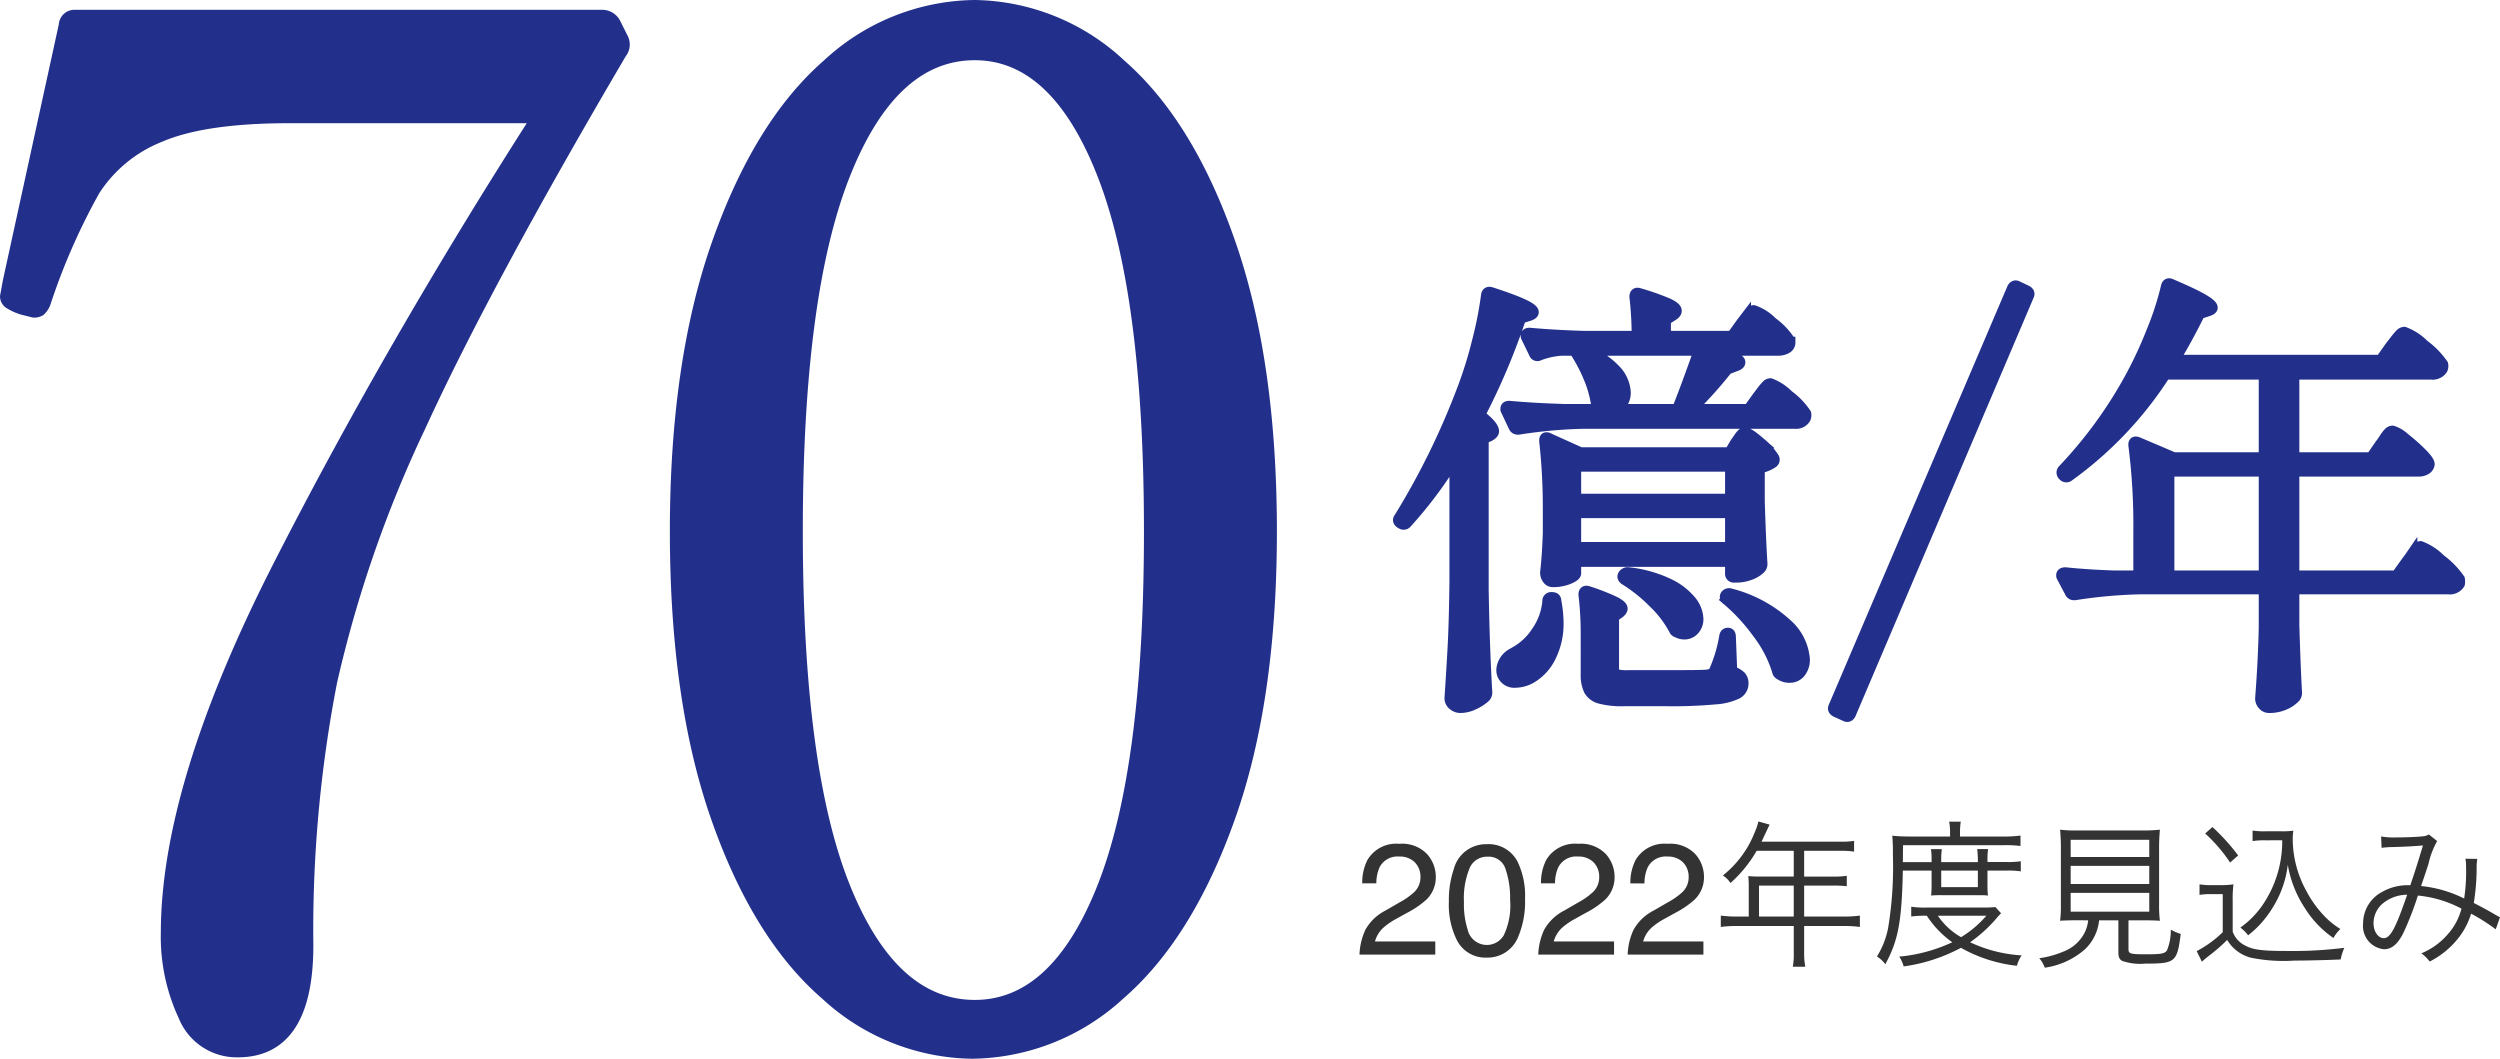
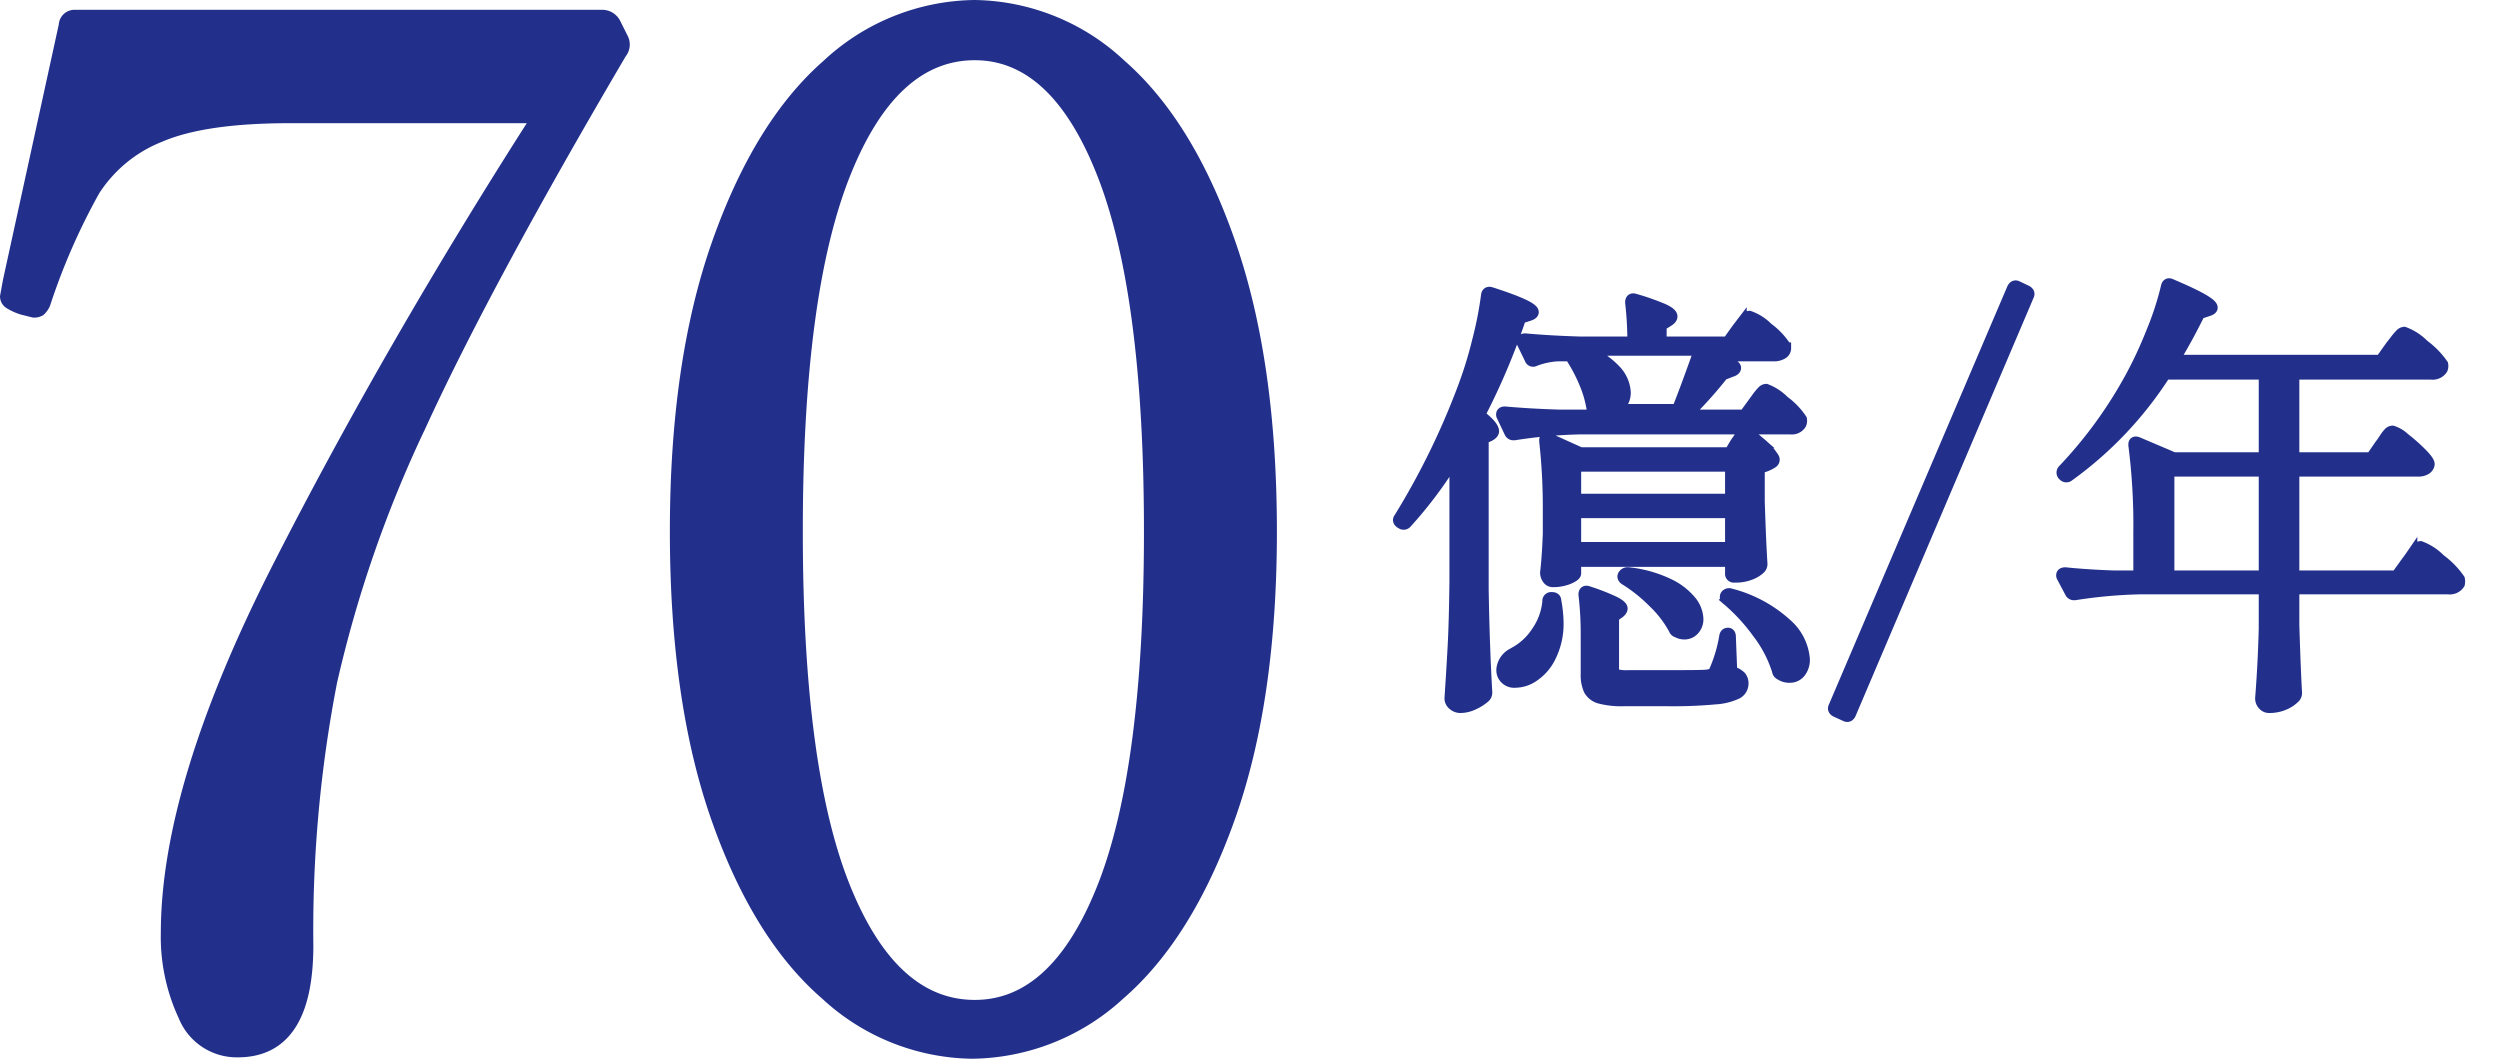
<svg xmlns="http://www.w3.org/2000/svg" width="221.67" height="93.876" viewBox="0 0 221.67 93.876">
  <g id="グループ_30114" data-name="グループ 30114" transform="translate(-380.762 -3303.359)">
    <g id="グループ_29922" data-name="グループ 29922" transform="translate(389.578 3299.17)">
      <path id="パス_1538" data-name="パス 1538" d="M-35.154,1.612A5.046,5.046,0,0,1-39.928-1.55a16.574,16.574,0,0,1-1.55-7.378q0-13.02,9.92-32.488t22.94-39.8H-30.566q-7.564,0-11.47,1.674a12.3,12.3,0,0,0-5.828,4.774,56.705,56.705,0,0,0-4.4,10.044,1.7,1.7,0,0,1-.434.62,1.015,1.015,0,0,1-.558.124l-.992-.248a4.86,4.86,0,0,1-1.116-.5.729.729,0,0,1-.372-.62l.248-1.364L-50.53-89.4a.9.9,0,0,1,.992-.868H-2.914a1.282,1.282,0,0,1,1.24.744l.62,1.24a1.2,1.2,0,0,1-.124,1.364q-12.028,20.46-17.794,33.046a108.888,108.888,0,0,0-7.874,22.692A115.383,115.383,0,0,0-28.954-7.812Q-28.954,1.612-35.154,1.612Zm65.1.124A19.45,19.45,0,0,1,16.988-3.472Q10.974-8.68,7.316-19.1T3.658-44.516q0-15,3.72-25.544t9.734-15.81a19.467,19.467,0,0,1,13.082-5.27,19.326,19.326,0,0,1,12.958,5.27q6.014,5.27,9.672,15.81t3.658,25.544q0,15-3.72,25.42T43.028-3.472A19.593,19.593,0,0,1,29.946,1.736Zm.248-4.216q7.192,0,11.346-10.478t4.154-31.558q0-21.08-4.154-31.682T30.194-86.8q-7.316,0-11.532,10.6T14.446-44.516q0,21.08,4.216,31.558T30.194-2.48Z" transform="translate(47.422 95.829)" fill="#22308c" stroke="#22308c" stroke-width="1" />
-       <path id="パス_1539" data-name="パス 1539" d="M-42.22-19.08a36.841,36.841,0,0,1-4.32,5.8.315.315,0,0,1-.44.04l-.08-.04q-.28-.2-.08-.44A66.336,66.336,0,0,0-41.5-25.24a36.05,36.05,0,0,0,1.28-4.14,33.048,33.048,0,0,0,.8-4.06q.04-.36.4-.24,3.72,1.2,3.72,1.72,0,.16-.36.28l-.76.24a60.309,60.309,0,0,1-3.64,8.6q1.24.96,1.24,1.44,0,.2-.36.4l-.56.24V-7.4q.08,5,.32,9.16a.543.543,0,0,1-.16.4,4.034,4.034,0,0,1-1,.64,2.737,2.737,0,0,1-1.16.28.956.956,0,0,1-.64-.24.719.719,0,0,1-.28-.56q.16-2.36.28-4.58t.16-5.82Zm26.84-5.36q.12-.16.38-.5a5.313,5.313,0,0,1,.42-.5.461.461,0,0,1,.32-.16,4.487,4.487,0,0,1,1.58,1.04,6.307,6.307,0,0,1,1.54,1.6.691.691,0,0,1-.04.4.912.912,0,0,1-.88.44h-18.8a42.885,42.885,0,0,0-5.72.52h-.12a.337.337,0,0,1-.28-.2l-.68-1.44a.232.232,0,0,1-.04-.16q0-.2.28-.2,2.2.2,4.88.28h3.72a4.424,4.424,0,0,1-.64-.28.733.733,0,0,1-.24-.4,9.606,9.606,0,0,0-.62-2.12,13.826,13.826,0,0,0-1.06-2.08q-.2-.32-.08-.36l.12-.04h-1.4a6.694,6.694,0,0,0-2.04.44.269.269,0,0,1-.4-.16l-.68-1.4a.232.232,0,0,1-.04-.16q0-.2.28-.2,2.2.2,4.88.28h4.68a31.869,31.869,0,0,0-.2-3.52q0-.4.36-.28a21.511,21.511,0,0,1,2.56.9q.72.34.72.62,0,.2-.32.4l-.64.4v1.48h5.92l.8-1.12q.12-.16.38-.5a5.313,5.313,0,0,1,.42-.5.461.461,0,0,1,.32-.16,4.266,4.266,0,0,1,1.62,1.04,6.307,6.307,0,0,1,1.54,1.6l.04.16a.557.557,0,0,1-.3.5,1.415,1.415,0,0,1-.74.18h-6.36q2.96.64,2.96,1.08,0,.2-.4.32l-.72.28a37.253,37.253,0,0,1-3.24,3.6h5.16Zm-15.4-4.16a7.108,7.108,0,0,1,2.76,1.78,3.082,3.082,0,0,1,.88,1.98,1.642,1.642,0,0,1-.3.98,1.331,1.331,0,0,1-.74.54h5.68q.64-1.56,1.96-5.28Zm13.44,8.24q.12-.16.28-.4a2.434,2.434,0,0,1,.28-.36.384.384,0,0,1,.28-.12q.32,0,1.28.84a5.732,5.732,0,0,1,1.24,1.36.3.3,0,0,1-.08.4,3.131,3.131,0,0,1-1.2.48v3q.12,3.68.24,5.52a.543.543,0,0,1-.16.4,2.52,2.52,0,0,1-.9.54,3.524,3.524,0,0,1-1.26.22h-.12a.283.283,0,0,1-.32-.32V-9.88H-31.54V-8.8q0,.2-.6.46a3.609,3.609,0,0,1-1.44.26A.519.519,0,0,1-34-8.32a.908.908,0,0,1-.18-.56q.16-1.32.24-3.44v-2.12a53.722,53.722,0,0,0-.32-6.08v-.08q0-.16.08-.2a.284.284,0,0,1,.24.04l2.84,1.28h13.24Zm-.44,5v-2.96H-31.54v2.96ZM-31.54-14.2v3.12h13.76V-14.2Zm4.36,5.92q-.24-.2-.08-.4a.444.444,0,0,1,.44-.16,10.938,10.938,0,0,1,3.5.98,5.688,5.688,0,0,1,2,1.52,2.647,2.647,0,0,1,.62,1.58,1.358,1.358,0,0,1-.34.94,1.1,1.1,0,0,1-.86.38,1.19,1.19,0,0,1-.6-.16.366.366,0,0,1-.28-.24A9.513,9.513,0,0,0-24.6-6.22,13.763,13.763,0,0,0-27.18-8.28Zm-3.4,4.8a29.759,29.759,0,0,0-.2-3.44q0-.4.4-.24a19.246,19.246,0,0,1,2.3.9q.66.34.66.58,0,.16-.24.36l-.52.36V-.32q0,.4.22.5a3.728,3.728,0,0,0,1.14.1h3.56q2.88,0,3.28-.04a1.991,1.991,0,0,0,.5-.1.6.6,0,0,0,.26-.26A12.776,12.776,0,0,0-18.3-3.2q.04-.28.28-.28.2,0,.2.32l.12,3.08a1.8,1.8,0,0,1,.8.44.906.906,0,0,1,.2.6.987.987,0,0,1-.52.88,5.247,5.247,0,0,1-1.96.48,41.036,41.036,0,0,1-4.2.16h-3.88a7.485,7.485,0,0,1-2.1-.22,1.528,1.528,0,0,1-.96-.72A3.136,3.136,0,0,1-30.58.12Zm12.48-3a.255.255,0,0,1-.08-.4.362.362,0,0,1,.4-.08A11.639,11.639,0,0,1-12.84-4.3a4.61,4.61,0,0,1,1.58,3.1,1.774,1.774,0,0,1-.36,1.16,1.136,1.136,0,0,1-.92.44,1.365,1.365,0,0,1-.84-.24.385.385,0,0,1-.24-.32,10.713,10.713,0,0,0-1.72-3.32A16.69,16.69,0,0,0-18.1-6.48Zm-15.88.16a.283.283,0,0,1,.32-.32h.04q.32,0,.32.28a11.023,11.023,0,0,1,.2,1.88,6.486,6.486,0,0,1-.68,3.08A4.374,4.374,0,0,1-35.46.44a2.877,2.877,0,0,1-1.4.4A1.1,1.1,0,0,1-37.98.2a1.114,1.114,0,0,1-.08-.48,1.751,1.751,0,0,1,.88-1.36l.28-.16a5.416,5.416,0,0,0,1.94-1.82A5.543,5.543,0,0,0-33.98-6.32ZM8.46-33.84q.28.16.16.4L-7.18,3.68q-.16.28-.4.16l-.88-.4q-.28-.16-.16-.4L7.22-34.08q.16-.28.4-.16ZM39.82-20.2q.16-.2.38-.54a3.167,3.167,0,0,1,.38-.5.461.461,0,0,1,.32-.16,2.7,2.7,0,0,1,1.04.62,15.843,15.843,0,0,1,1.5,1.32q.7.7.7.98a.6.6,0,0,1-.3.44,1.241,1.241,0,0,1-.66.16H32.14v9.32h9.12l.92-1.28q.16-.2.42-.58a4.1,4.1,0,0,1,.44-.56.5.5,0,0,1,.34-.18,4.855,4.855,0,0,1,1.74,1.14,7.406,7.406,0,0,1,1.7,1.74,1.01,1.01,0,0,1,0,.4.993.993,0,0,1-.96.44H32.14V-4.2q.12,3.92.24,6a.585.585,0,0,1-.12.36,2.794,2.794,0,0,1-.92.64,3.28,3.28,0,0,1-1.4.28.664.664,0,0,1-.5-.24.8.8,0,0,1-.22-.56q.24-3.04.32-6.2V-7.44H18.46a42.885,42.885,0,0,0-5.72.52h-.12a.337.337,0,0,1-.28-.2l-.72-1.36a.232.232,0,0,1-.04-.16q0-.2.32-.2,1.88.2,4.24.28h2.28V-12.4a55.952,55.952,0,0,0-.44-7.76v-.08q0-.28.32-.16l3.2,1.36h8.04v-7.44h-8.8a33.118,33.118,0,0,1-8.56,9.04.315.315,0,0,1-.44-.04.319.319,0,0,1-.04-.48,38.921,38.921,0,0,0,6.04-8.32,36.829,36.829,0,0,0,1.84-3.98,25.906,25.906,0,0,0,1.28-3.94q.08-.4.44-.2,3.6,1.52,3.6,2.04,0,.16-.4.28l-.72.24q-1.12,2.28-2.28,4.16H39.86l.88-1.24q.16-.2.42-.54a5.4,5.4,0,0,1,.44-.52.5.5,0,0,1,.34-.18,4.756,4.756,0,0,1,1.72,1.12,7.25,7.25,0,0,1,1.68,1.72.692.692,0,0,1-.04.4.993.993,0,0,1-.96.44H32.14v7.44h6.88ZM21.06-17.88v9.32h8.48v-9.32Z" transform="translate(162.422 63.829)" fill="#22308c" stroke="#22308c" stroke-width="1" />
+       <path id="パス_1539" data-name="パス 1539" d="M-42.22-19.08a36.841,36.841,0,0,1-4.32,5.8.315.315,0,0,1-.44.04l-.08-.04q-.28-.2-.08-.44A66.336,66.336,0,0,0-41.5-25.24a36.05,36.05,0,0,0,1.28-4.14,33.048,33.048,0,0,0,.8-4.06q.04-.36.4-.24,3.72,1.2,3.72,1.72,0,.16-.36.28l-.76.24a60.309,60.309,0,0,1-3.64,8.6q1.24.96,1.24,1.44,0,.2-.36.4l-.56.24V-7.4q.08,5,.32,9.16a.543.543,0,0,1-.16.4,4.034,4.034,0,0,1-1,.64,2.737,2.737,0,0,1-1.16.28.956.956,0,0,1-.64-.24.719.719,0,0,1-.28-.56q.16-2.36.28-4.58t.16-5.82Zm26.84-5.36a5.313,5.313,0,0,1,.42-.5.461.461,0,0,1,.32-.16,4.487,4.487,0,0,1,1.58,1.04,6.307,6.307,0,0,1,1.54,1.6.691.691,0,0,1-.04.4.912.912,0,0,1-.88.44h-18.8a42.885,42.885,0,0,0-5.72.52h-.12a.337.337,0,0,1-.28-.2l-.68-1.44a.232.232,0,0,1-.04-.16q0-.2.28-.2,2.2.2,4.88.28h3.72a4.424,4.424,0,0,1-.64-.28.733.733,0,0,1-.24-.4,9.606,9.606,0,0,0-.62-2.12,13.826,13.826,0,0,0-1.06-2.08q-.2-.32-.08-.36l.12-.04h-1.4a6.694,6.694,0,0,0-2.04.44.269.269,0,0,1-.4-.16l-.68-1.4a.232.232,0,0,1-.04-.16q0-.2.28-.2,2.2.2,4.88.28h4.68a31.869,31.869,0,0,0-.2-3.52q0-.4.36-.28a21.511,21.511,0,0,1,2.56.9q.72.34.72.62,0,.2-.32.4l-.64.4v1.48h5.92l.8-1.12q.12-.16.38-.5a5.313,5.313,0,0,1,.42-.5.461.461,0,0,1,.32-.16,4.266,4.266,0,0,1,1.62,1.04,6.307,6.307,0,0,1,1.54,1.6l.04.16a.557.557,0,0,1-.3.5,1.415,1.415,0,0,1-.74.18h-6.36q2.96.64,2.96,1.08,0,.2-.4.32l-.72.28a37.253,37.253,0,0,1-3.24,3.6h5.16Zm-15.4-4.16a7.108,7.108,0,0,1,2.76,1.78,3.082,3.082,0,0,1,.88,1.98,1.642,1.642,0,0,1-.3.98,1.331,1.331,0,0,1-.74.54h5.68q.64-1.56,1.96-5.28Zm13.44,8.24q.12-.16.28-.4a2.434,2.434,0,0,1,.28-.36.384.384,0,0,1,.28-.12q.32,0,1.28.84a5.732,5.732,0,0,1,1.24,1.36.3.3,0,0,1-.08.4,3.131,3.131,0,0,1-1.2.48v3q.12,3.68.24,5.52a.543.543,0,0,1-.16.4,2.52,2.52,0,0,1-.9.54,3.524,3.524,0,0,1-1.26.22h-.12a.283.283,0,0,1-.32-.32V-9.88H-31.54V-8.8q0,.2-.6.46a3.609,3.609,0,0,1-1.44.26A.519.519,0,0,1-34-8.32a.908.908,0,0,1-.18-.56q.16-1.32.24-3.44v-2.12a53.722,53.722,0,0,0-.32-6.08v-.08q0-.16.08-.2a.284.284,0,0,1,.24.04l2.84,1.28h13.24Zm-.44,5v-2.96H-31.54v2.96ZM-31.54-14.2v3.12h13.76V-14.2Zm4.36,5.92q-.24-.2-.08-.4a.444.444,0,0,1,.44-.16,10.938,10.938,0,0,1,3.5.98,5.688,5.688,0,0,1,2,1.52,2.647,2.647,0,0,1,.62,1.58,1.358,1.358,0,0,1-.34.94,1.1,1.1,0,0,1-.86.38,1.19,1.19,0,0,1-.6-.16.366.366,0,0,1-.28-.24A9.513,9.513,0,0,0-24.6-6.22,13.763,13.763,0,0,0-27.18-8.28Zm-3.4,4.8a29.759,29.759,0,0,0-.2-3.44q0-.4.4-.24a19.246,19.246,0,0,1,2.3.9q.66.34.66.58,0,.16-.24.36l-.52.36V-.32q0,.4.22.5a3.728,3.728,0,0,0,1.14.1h3.56q2.88,0,3.28-.04a1.991,1.991,0,0,0,.5-.1.6.6,0,0,0,.26-.26A12.776,12.776,0,0,0-18.3-3.2q.04-.28.28-.28.2,0,.2.32l.12,3.08a1.8,1.8,0,0,1,.8.44.906.906,0,0,1,.2.6.987.987,0,0,1-.52.88,5.247,5.247,0,0,1-1.96.48,41.036,41.036,0,0,1-4.2.16h-3.88a7.485,7.485,0,0,1-2.1-.22,1.528,1.528,0,0,1-.96-.72A3.136,3.136,0,0,1-30.58.12Zm12.48-3a.255.255,0,0,1-.08-.4.362.362,0,0,1,.4-.08A11.639,11.639,0,0,1-12.84-4.3a4.61,4.61,0,0,1,1.58,3.1,1.774,1.774,0,0,1-.36,1.16,1.136,1.136,0,0,1-.92.44,1.365,1.365,0,0,1-.84-.24.385.385,0,0,1-.24-.32,10.713,10.713,0,0,0-1.72-3.32A16.69,16.69,0,0,0-18.1-6.48Zm-15.88.16a.283.283,0,0,1,.32-.32h.04q.32,0,.32.28a11.023,11.023,0,0,1,.2,1.88,6.486,6.486,0,0,1-.68,3.08A4.374,4.374,0,0,1-35.46.44a2.877,2.877,0,0,1-1.4.4A1.1,1.1,0,0,1-37.98.2a1.114,1.114,0,0,1-.08-.48,1.751,1.751,0,0,1,.88-1.36l.28-.16a5.416,5.416,0,0,0,1.94-1.82A5.543,5.543,0,0,0-33.98-6.32ZM8.46-33.84q.28.16.16.4L-7.18,3.68q-.16.28-.4.16l-.88-.4q-.28-.16-.16-.4L7.22-34.08q.16-.28.4-.16ZM39.82-20.2q.16-.2.38-.54a3.167,3.167,0,0,1,.38-.5.461.461,0,0,1,.32-.16,2.7,2.7,0,0,1,1.04.62,15.843,15.843,0,0,1,1.5,1.32q.7.7.7.98a.6.6,0,0,1-.3.44,1.241,1.241,0,0,1-.66.16H32.14v9.32h9.12l.92-1.28q.16-.2.42-.58a4.1,4.1,0,0,1,.44-.56.5.5,0,0,1,.34-.18,4.855,4.855,0,0,1,1.74,1.14,7.406,7.406,0,0,1,1.7,1.74,1.01,1.01,0,0,1,0,.4.993.993,0,0,1-.96.44H32.14V-4.2q.12,3.92.24,6a.585.585,0,0,1-.12.36,2.794,2.794,0,0,1-.92.64,3.28,3.28,0,0,1-1.4.28.664.664,0,0,1-.5-.24.8.8,0,0,1-.22-.56q.24-3.04.32-6.2V-7.44H18.46a42.885,42.885,0,0,0-5.72.52h-.12a.337.337,0,0,1-.28-.2l-.72-1.36a.232.232,0,0,1-.04-.16q0-.2.32-.2,1.88.2,4.24.28h2.28V-12.4a55.952,55.952,0,0,0-.44-7.76v-.08q0-.28.32-.16l3.2,1.36h8.04v-7.44h-8.8a33.118,33.118,0,0,1-8.56,9.04.315.315,0,0,1-.44-.04.319.319,0,0,1-.04-.48,38.921,38.921,0,0,0,6.04-8.32,36.829,36.829,0,0,0,1.84-3.98,25.906,25.906,0,0,0,1.28-3.94q.08-.4.44-.2,3.6,1.52,3.6,2.04,0,.16-.4.28l-.72.24q-1.12,2.28-2.28,4.16H39.86l.88-1.24q.16-.2.42-.54a5.4,5.4,0,0,1,.44-.52.5.5,0,0,1,.34-.18,4.756,4.756,0,0,1,1.72,1.12,7.25,7.25,0,0,1,1.68,1.72.692.692,0,0,1-.04.4.993.993,0,0,1-.96.44H32.14v7.44h6.88ZM21.06-17.88v9.32h8.48v-9.32Z" transform="translate(162.422 63.829)" fill="#22308c" stroke="#22308c" stroke-width="1" />
    </g>
-     <path id="パス_1540" data-name="パス 1540" d="M-50.695,0a5.709,5.709,0,0,1,.523-2.2A4.233,4.233,0,0,1-48.4-3.9l1.313-.759a6.179,6.179,0,0,0,1.237-.875,1.8,1.8,0,0,0,.561-1.3A1.813,1.813,0,0,0-45.8-8.193a1.869,1.869,0,0,0-1.367-.5,1.786,1.786,0,0,0-1.75.957A3.426,3.426,0,0,0-49.2-6.316h-1.251A4.394,4.394,0,0,1-49.984-8.4a2.96,2.96,0,0,1,2.823-1.422,3.06,3.06,0,0,1,2.458.909,3.042,3.042,0,0,1,.776,2.023,2.751,2.751,0,0,1-.827,2.01A8.1,8.1,0,0,1-46.47-3.705l-.937.52a6.066,6.066,0,0,0-1.053.7,2.565,2.565,0,0,0-.861,1.319h5.346V0Zm11.276-9.789a2.892,2.892,0,0,1,2.748,1.565,7,7,0,0,1,.656,3.315,7.984,7.984,0,0,1-.595,3.3A2.912,2.912,0,0,1-39.426.267a2.82,2.82,0,0,1-2.625-1.531A7.011,7.011,0,0,1-42.769-4.7a8.479,8.479,0,0,1,.431-2.864A2.947,2.947,0,0,1-39.419-9.789Zm-.014,8.935A1.751,1.751,0,0,0-37.908-1.7a6.137,6.137,0,0,0,.567-3.158,7.8,7.8,0,0,0-.41-2.745,1.561,1.561,0,0,0-1.593-1.077A1.665,1.665,0,0,0-40.933-7.66a7.057,7.057,0,0,0-.5,3.011,7.4,7.4,0,0,0,.321,2.406A1.751,1.751,0,0,0-39.433-.854Zm4.59.854a5.709,5.709,0,0,1,.523-2.2,4.233,4.233,0,0,1,1.774-1.7l1.313-.759A6.179,6.179,0,0,0-30-5.537a1.8,1.8,0,0,0,.561-1.3,1.813,1.813,0,0,0-.513-1.357,1.869,1.869,0,0,0-1.367-.5,1.786,1.786,0,0,0-1.75.957,3.426,3.426,0,0,0-.287,1.422H-34.6A4.394,4.394,0,0,1-34.132-8.4a2.96,2.96,0,0,1,2.823-1.422,3.06,3.06,0,0,1,2.458.909,3.042,3.042,0,0,1,.776,2.023,2.751,2.751,0,0,1-.827,2.01,8.1,8.1,0,0,1-1.716,1.176l-.937.52a6.066,6.066,0,0,0-1.053.7,2.565,2.565,0,0,0-.861,1.319h5.346V0Zm7.926,0a5.709,5.709,0,0,1,.523-2.2,4.233,4.233,0,0,1,1.774-1.7l1.313-.759a6.179,6.179,0,0,0,1.237-.875,1.8,1.8,0,0,0,.561-1.3,1.813,1.813,0,0,0-.513-1.357,1.869,1.869,0,0,0-1.367-.5,1.786,1.786,0,0,0-1.75.957,3.426,3.426,0,0,0-.287,1.422h-1.251A4.394,4.394,0,0,1-26.205-8.4a2.96,2.96,0,0,1,2.823-1.422,3.06,3.06,0,0,1,2.458.909,3.042,3.042,0,0,1,.776,2.023,2.751,2.751,0,0,1-.827,2.01,8.1,8.1,0,0,1-1.716,1.176l-.937.52a6.066,6.066,0,0,0-1.053.7,2.565,2.565,0,0,0-.861,1.319H-20.2V0ZM-16.18-3.374h-1.064a9.681,9.681,0,0,1-1.414-.084V-2.45a10.09,10.09,0,0,1,1.414-.084h5.054v2.31a6.232,6.232,0,0,1-.084,1.3h1.106a6.384,6.384,0,0,1-.1-1.3v-2.31h3.528a10.09,10.09,0,0,1,1.414.084V-3.458a9.419,9.419,0,0,1-1.414.084h-3.528V-6.118h2.548a10.13,10.13,0,0,1,1.232.056v-.924a7.564,7.564,0,0,1-1.246.07h-2.534V-9.2H-8.1a7.647,7.647,0,0,1,1.26.07v-.952a7.343,7.343,0,0,1-1.26.07h-6.944l.532-1.134c.084-.168.126-.266.182-.378l-.994-.28a5.542,5.542,0,0,1-.35,1.022,9.123,9.123,0,0,1-2.8,3.766,2.2,2.2,0,0,1,.672.672A11.517,11.517,0,0,0-15.48-9.2h3.29v2.282h-3.038c-.392,0-.7-.014-.994-.042a7.76,7.76,0,0,1,.042.826Zm.91,0V-6.118h3.08v2.744ZM.032-7.448v1.372a8.23,8.23,0,0,1-.042.84A8.257,8.257,0,0,1,1-5.264H4.12a7.408,7.408,0,0,1,.91.028,7.473,7.473,0,0,1-.042-.84V-7.448h1.68a7.327,7.327,0,0,1,1.274.07v-.9a7.327,7.327,0,0,1-1.274.07H4.988v-.21a5.579,5.579,0,0,1,.056-.938H4.078a8.387,8.387,0,0,1,.056.924V-8.2H.886v-.238a6.105,6.105,0,0,1,.056-.91H-.024a5.717,5.717,0,0,1,.056.924V-8.2H-2.516L-2.5-9.7h8.96a10.373,10.373,0,0,1,1.456.07v-.924a9.825,9.825,0,0,1-1.526.084H2.552v-.406a5.343,5.343,0,0,1,.07-.91H1.586a4.574,4.574,0,0,1,.084.91v.406H-2.012c-.546,0-.994-.028-1.442-.07A16.015,16.015,0,0,1-3.4-8.834a33.038,33.038,0,0,1-.42,6.468A7.423,7.423,0,0,1-4.812.168,2.831,2.831,0,0,1-4.07.854c1.148-2.114,1.456-3.766,1.554-8.3Zm.854,0H4.134v1.47H.886Zm4.8,3.234a8.7,8.7,0,0,1-.966.042H-.36a8.406,8.406,0,0,1-1.414-.07v.868a8.753,8.753,0,0,1,1.386-.07A8.626,8.626,0,0,0,1.866-1.092,14.243,14.243,0,0,1-2.838.182a2.786,2.786,0,0,1,.392.868A15.165,15.165,0,0,0,2.636-.6,13,13,0,0,0,7.592.994,3.464,3.464,0,0,1,8.012.07,12.394,12.394,0,0,1,3.448-1.092,12.644,12.644,0,0,0,5.716-3.136c.238-.28.308-.35.476-.532Zm-.8.77a9.33,9.33,0,0,1-2.24,1.9,6.189,6.189,0,0,1-2.058-1.9Zm9.03.406a3.284,3.284,0,0,1-.252.966A3.5,3.5,0,0,1,11.722-.266,8.349,8.349,0,0,1,9.58.322a2.814,2.814,0,0,1,.49.84A6.853,6.853,0,0,0,13.654-.49a4.115,4.115,0,0,0,1.232-2.548h1.708V-.224c0,.448.084.63.336.784A4.927,4.927,0,0,0,18.988.8c2.66,0,2.814-.126,3.136-2.632a4.234,4.234,0,0,1-.882-.378,4.678,4.678,0,0,1-.336,1.834c-.2.294-.518.35-1.848.35C17.63-.028,17.49-.07,17.49-.5V-3.038h1.218c.756,0,1.176.014,1.568.042a10.593,10.593,0,0,1-.07-1.47V-9.212a18.44,18.44,0,0,1,.07-1.862,14.96,14.96,0,0,1-1.5.07H12.926a11.954,11.954,0,0,1-1.5-.07,18.239,18.239,0,0,1,.07,1.862v4.746A10.841,10.841,0,0,1,11.428-3c.434-.028.8-.042,1.582-.042Zm-1.554-7.14h6.972v1.526H12.366Zm0,2.31h6.972v1.61H12.366Zm0,2.394h6.972v1.666H12.366Zm18.76-4.662a10.013,10.013,0,0,1-1.848,5.894,8.038,8.038,0,0,1-1.862,1.848,3.533,3.533,0,0,1,.686.686A9.472,9.472,0,0,0,29.208-2.73a9.969,9.969,0,0,0,1.75-2.744,9.147,9.147,0,0,0,.658-2.492,9.955,9.955,0,0,0,1.5,3.822A8.976,8.976,0,0,0,35.662-1.47a3.468,3.468,0,0,1,.616-.8,6.981,6.981,0,0,1-1.47-1.2,9.729,9.729,0,0,1-1.554-2.184,9.6,9.6,0,0,1-1.2-4.578,4.471,4.471,0,0,1,.056-.756,6.681,6.681,0,0,1-1.05.056H29.628A6.057,6.057,0,0,1,28.494-11v.938a6.357,6.357,0,0,1,1.12-.07Zm-6.832-.6a13.723,13.723,0,0,1,2.212,2.576l.714-.63a18.2,18.2,0,0,0-2.282-2.52Zm-.5,5.446a5.394,5.394,0,0,1,1.022-.07h1.036v3.374a9.915,9.915,0,0,1-2.31,1.68L24,.63c.364-.322.364-.322.8-.658A14.382,14.382,0,0,0,26.24-1.3,3.461,3.461,0,0,0,28.3.266,14.335,14.335,0,0,0,32.19.532c1.218,0,2.814-.042,4.116-.1A4.547,4.547,0,0,1,36.628-.6a36.562,36.562,0,0,1-5.068.28c-2.17,0-2.982-.1-3.654-.448A2.215,2.215,0,0,1,26.73-2.03V-4.76a10.471,10.471,0,0,1,.07-1.47,6.436,6.436,0,0,1-1.078.07h-.854a5.5,5.5,0,0,1-1.078-.07ZM39.932-9.464a7.688,7.688,0,0,1,1.022-.07c1.33-.042,1.54-.056,2.646-.14-.49,1.624-.658,2.156-1.12,3.528a4.575,4.575,0,0,0-2.52.6,3.145,3.145,0,0,0-1.666,2.772,2.068,2.068,0,0,0,1.848,2.3c.672,0,1.19-.42,1.694-1.386a27.165,27.165,0,0,0,1.316-3.374,10.319,10.319,0,0,1,3.864,1.162,5.444,5.444,0,0,1-1.288,2.352A6.16,6.16,0,0,1,43.46-.112,3.605,3.605,0,0,1,44.2.616a7.564,7.564,0,0,0,2.226-1.708A6.609,6.609,0,0,0,47.87-3.626,16.186,16.186,0,0,1,50.054-2.24l.378-1.078a2.621,2.621,0,0,1-.406-.21c-.686-.406-1.162-.658-1.918-1.05a19.132,19.132,0,0,0,.252-3.038,5.316,5.316,0,0,1,.056-.868L47.366-8.5a3.4,3.4,0,0,1,.056.686,15.865,15.865,0,0,1-.168,2.842,10.976,10.976,0,0,0-3.822-1.106c.252-.742.35-1.008.658-1.96a7.389,7.389,0,0,1,.77-2.03l-.742-.588a1.03,1.03,0,0,1-.518.168c-.462.056-1.582.1-2.352.1a6.684,6.684,0,0,1-1.358-.084ZM42.2-5.306c-1.022,2.982-1.5,3.85-2.072,3.85-.5,0-.91-.588-.91-1.33A2.328,2.328,0,0,1,39.89-4.4,3.4,3.4,0,0,1,42.2-5.306Z" transform="translate(552 3388)" fill="#333" />
  </g>
</svg>